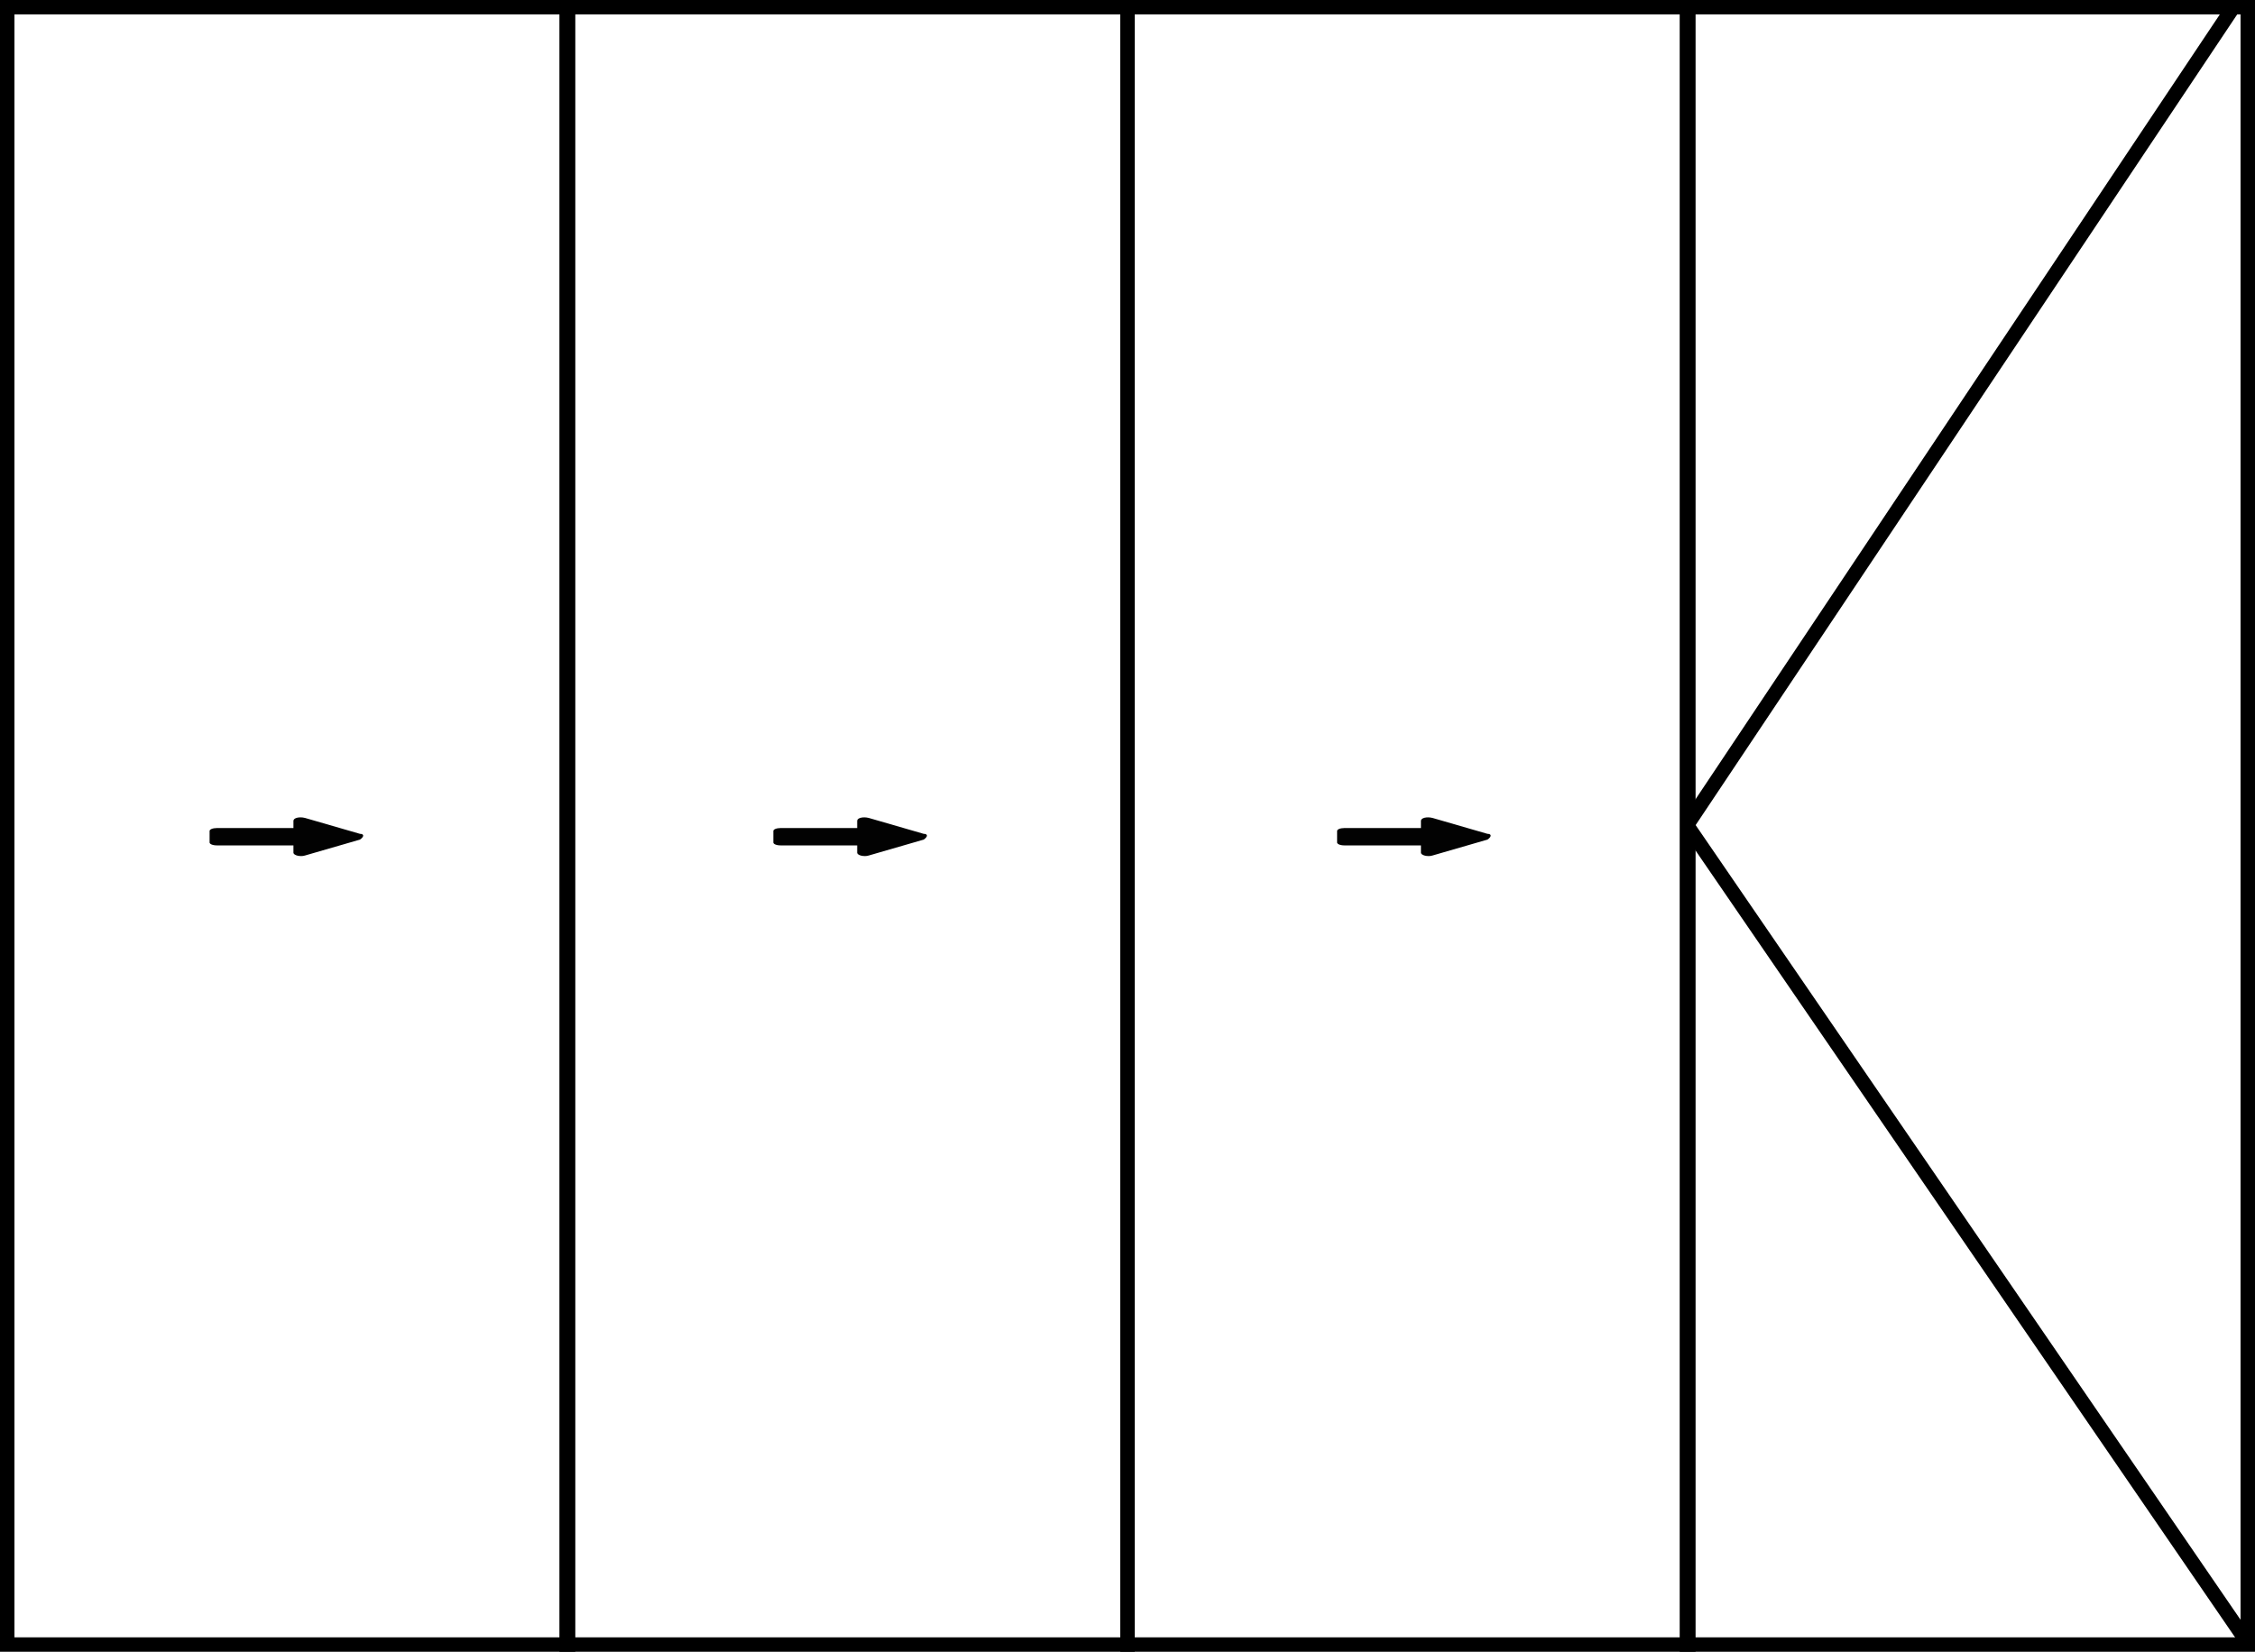
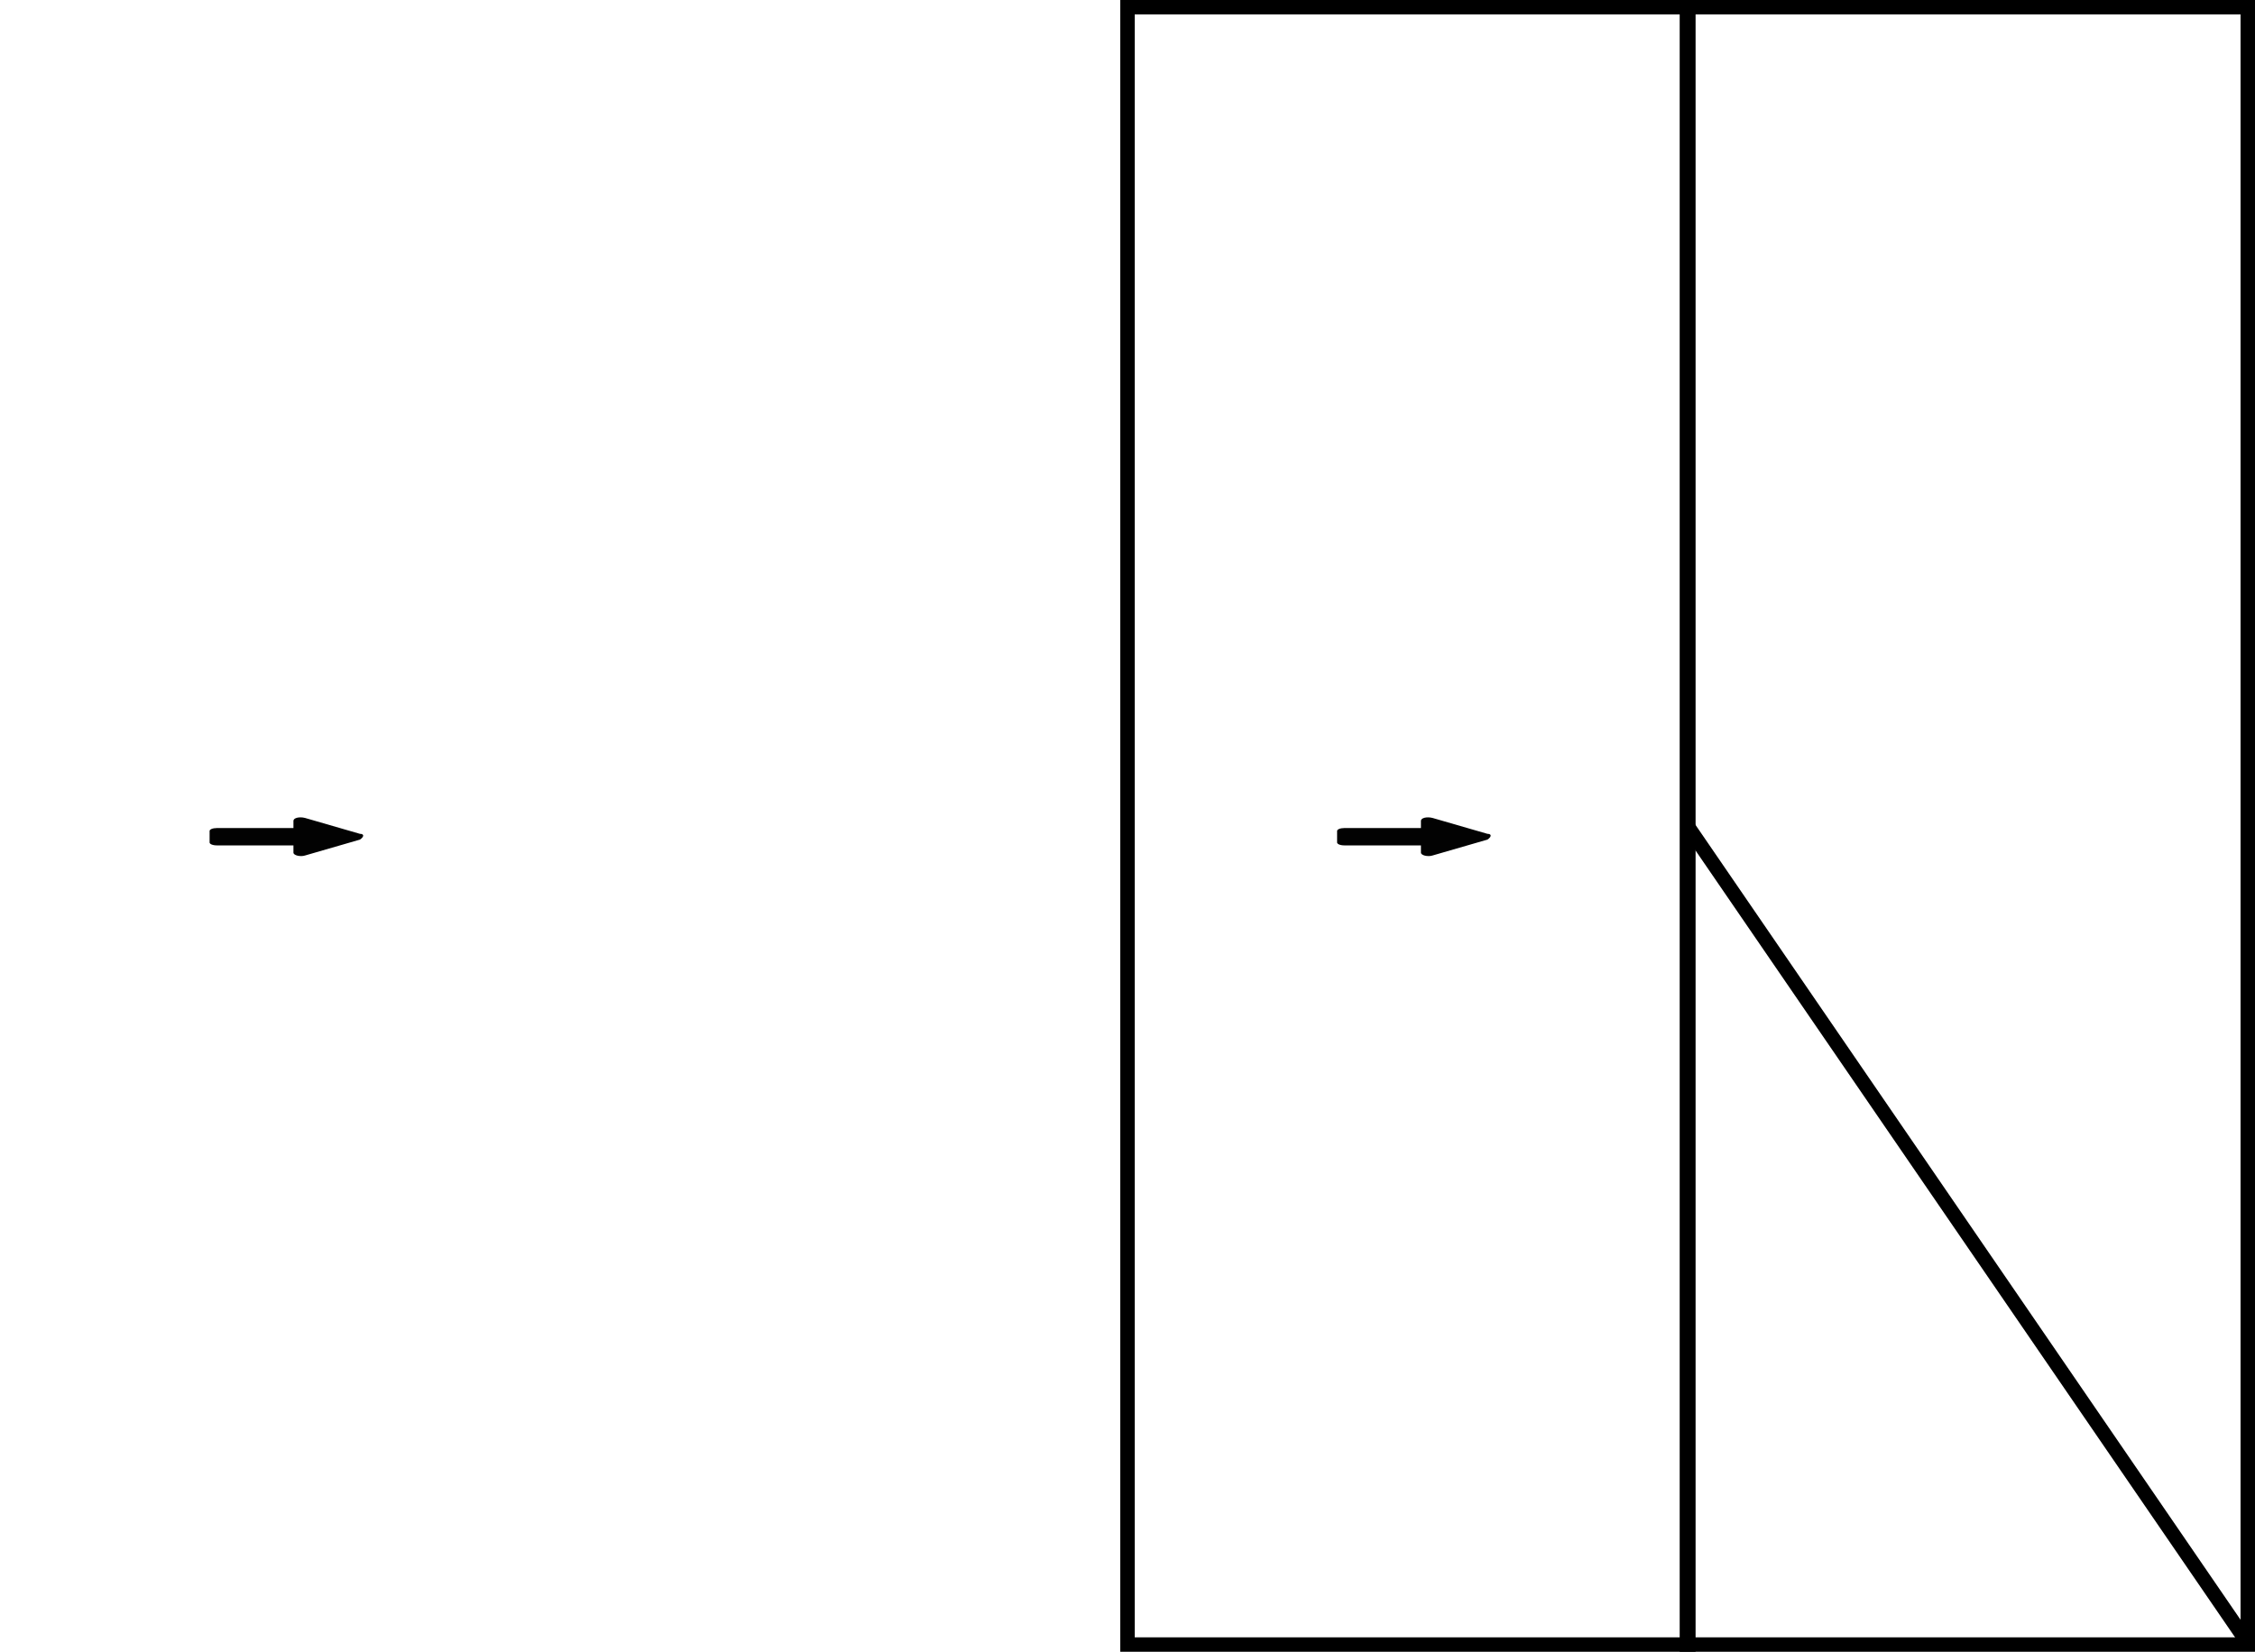
<svg xmlns="http://www.w3.org/2000/svg" viewBox="0 0 156 114.3">
  <defs>
    <style>.f{fill:none;stroke:#000;stroke-miterlimit:10;}.g{fill:#020202;}</style>
  </defs>
  <g id="a" />
  <g id="b">
    <g id="c">
      <g id="d">
        <g id="e">
          <rect class="f" x="116.7" y=".5" width="38.8" height="113.3" />
-           <rect class="f" x=".5" y=".5" width="38.8" height="113.3" />
-           <rect class="f" x="39.2" y=".5" width="38.8" height="113.3" />
          <rect class="f" x="78" y=".5" width="38.8" height="113.3" />
          <g>
            <path class="g" d="M102.9,57.7l-3.8-1.1c-.4-.1-.8,0-.8,.2v.5h-5.3c-.3,0-.5,.1-.5,.2v.8c0,.1,.2,.2,.5,.2h5.3v.5c0,.2,.5,.3,.8,.2l3.8-1.1c.3-.2,.3-.4,0-.4Z" />
            <path class="g" d="M24.9,57.7l-3.8-1.1c-.4-.1-.8,0-.8,.2v.5h-5.3c-.3,0-.5,.1-.5,.2v.8c0,.1,.2,.2,.5,.2h5.3v.5c0,.2,.5,.3,.8,.2l3.8-1.1c.3-.2,.3-.4,0-.4Z" />
-             <line class="f" x1="154.5" y1=".5" x2="116.7" y2="57.1" />
-             <path class="g" d="M63.9,57.7l-3.8-1.1c-.4-.1-.8,0-.8,.2v.5h-5.3c-.3,0-.5,.1-.5,.2v.8c0,.1,.2,.2,.5,.2h5.3v.5c0,.2,.5,.3,.8,.2l3.8-1.1c.3-.2,.3-.4,0-.4Z" />
          </g>
          <line class="f" x1="116.7" y1="57.1" x2="155.5" y2="113.7" />
        </g>
      </g>
    </g>
  </g>
</svg>